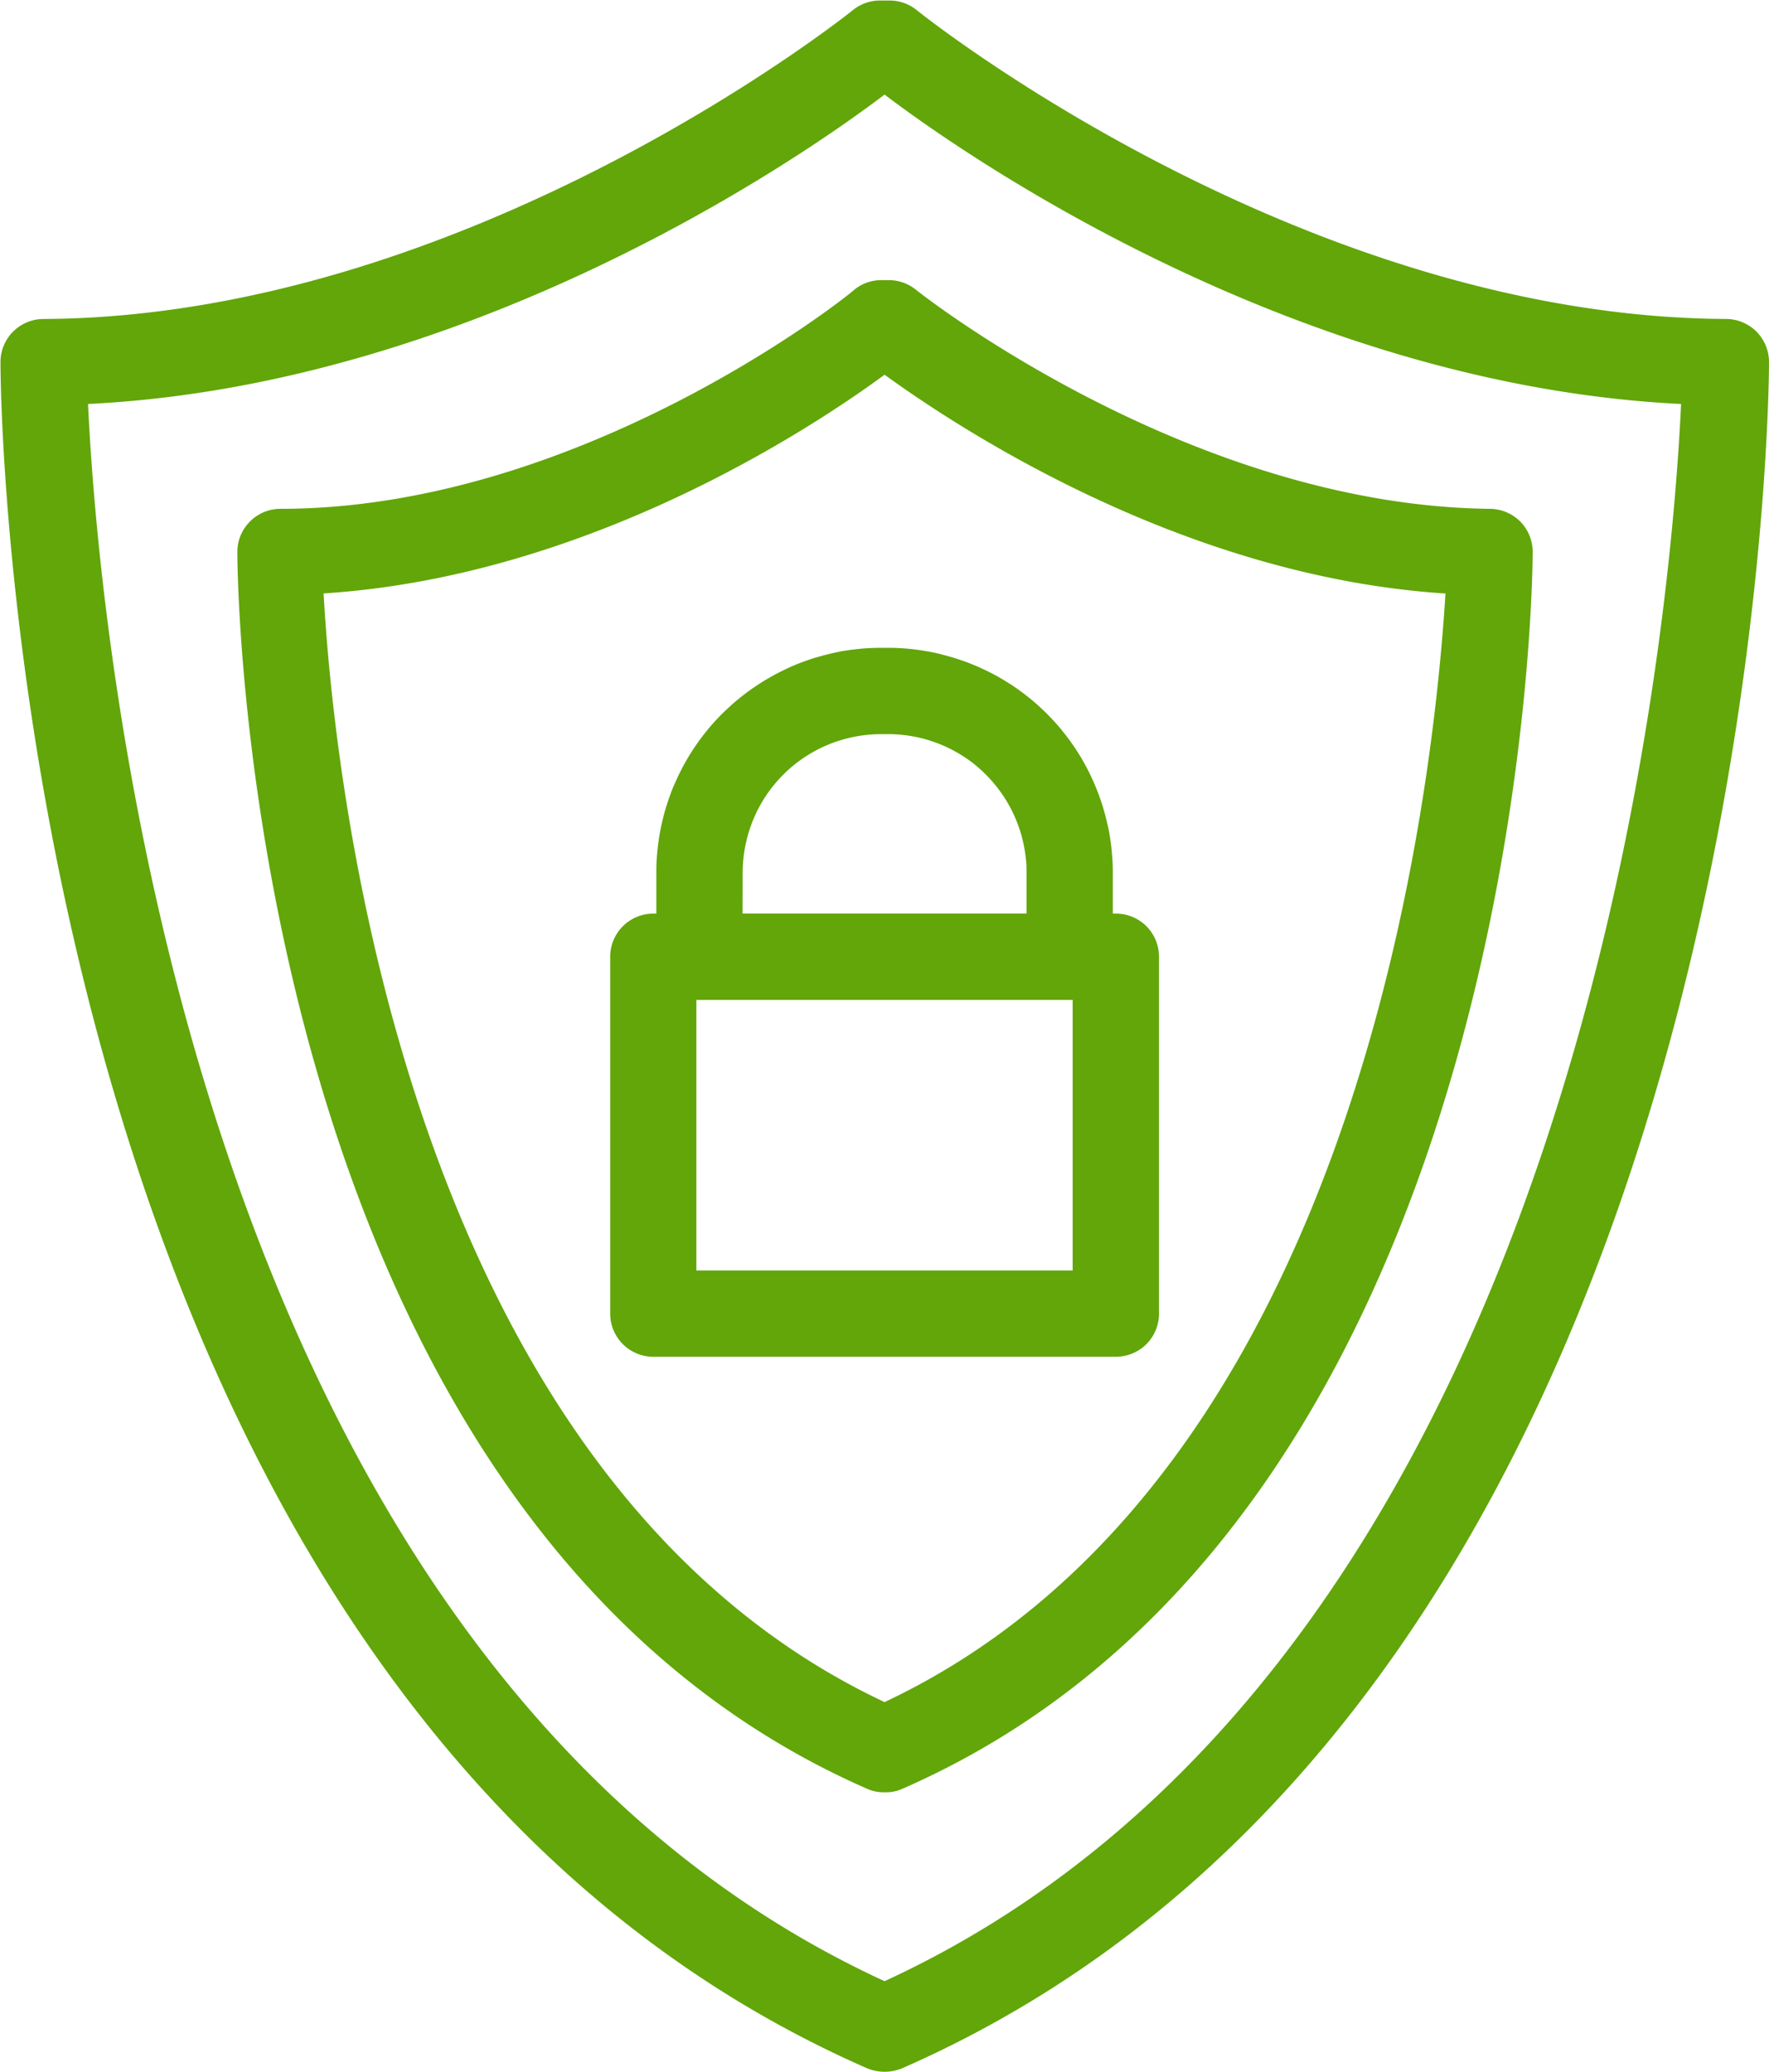
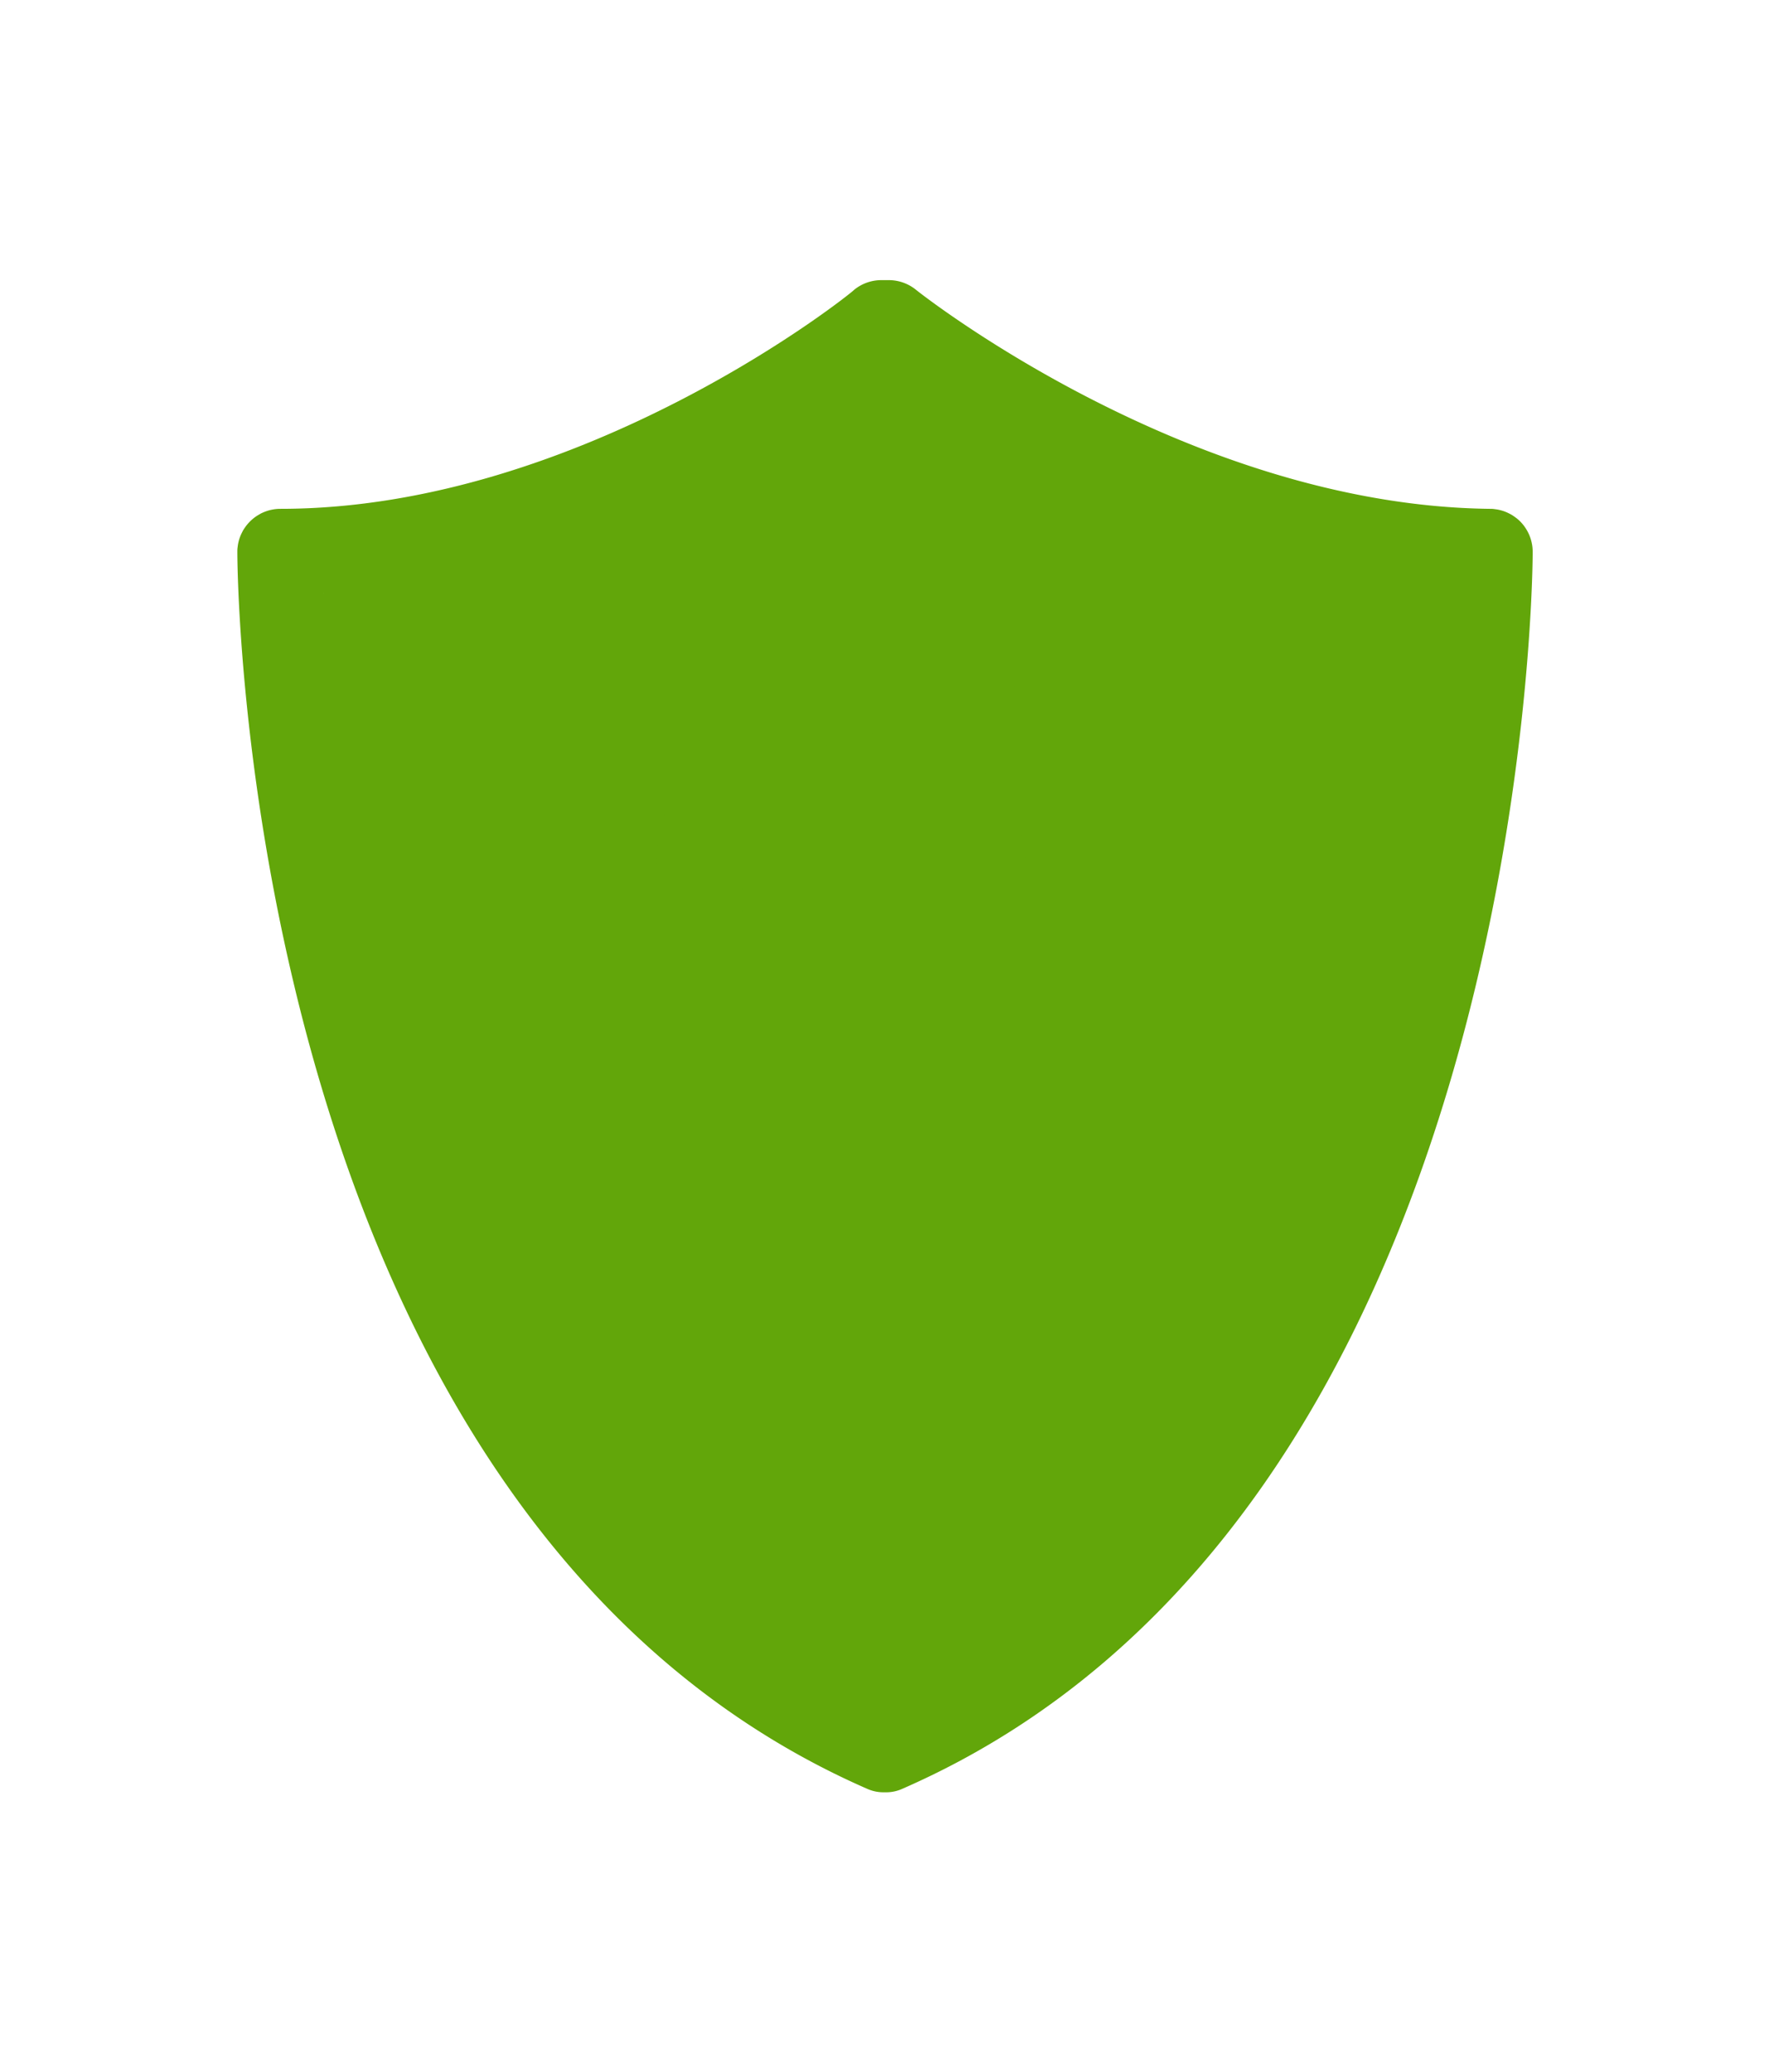
<svg xmlns="http://www.w3.org/2000/svg" width="71.255" height="83.466" viewBox="0 0 71.255 83.466">
  <defs>
    <clipPath id="clip-path">
-       <path id="Path_1522" data-name="Path 1522" d="M59.23,0h71.255V83.466H59.23Zm0,0" transform="translate(-59.23)" />
-     </clipPath>
+       </clipPath>
  </defs>
  <g id="_2" data-name="2" transform="translate(-59.23)">
    <g id="Group_776" data-name="Group 776" transform="translate(59.23)" clip-path="url(#clip-path)">
      <path id="Path_1521" data-name="Path 1521" d="M95.011,83.624a1.9,1.9,0,0,1-.7-.139C60.059,68.469,59.4,16.953,59.4,14.764q0-.086.008-.17c.006-.057.014-.113.025-.169s.025-.111.041-.165.036-.108.058-.161.046-.1.073-.154.056-.1.088-.146a1.7,1.7,0,0,1,.1-.137,1.619,1.619,0,0,1,.114-.126c.04-.04.083-.078.126-.115a1.669,1.669,0,0,1,.137-.1,1.638,1.638,0,0,1,.147-.088,1.682,1.682,0,0,1,.154-.073,1.731,1.731,0,0,1,.326-.1,1.7,1.7,0,0,1,.169-.025q.085-.008.17-.008C78.291,12.939,93.6.7,93.742.581A1.734,1.734,0,0,1,94.82.2H95.2A1.736,1.736,0,0,1,96.3.581C96.436.7,111.748,12.939,128.9,13.026c.057,0,.114,0,.171.008s.113.014.169.025.111.025.165.041a1.662,1.662,0,0,1,.161.058c.052.022.1.046.154.073a1.635,1.635,0,0,1,.146.088,1.678,1.678,0,0,1,.137.1c.044.036.086.074.126.115s.078.082.114.126a1.6,1.6,0,0,1,.1.137,1.628,1.628,0,0,1,.088.146c.027.05.051.1.073.154a1.661,1.661,0,0,1,.058.161c.017.055.031.11.041.165a1.6,1.6,0,0,1,.025.169q.008.085.008.17c0,2.19-.661,53.7-34.917,68.721A1.9,1.9,0,0,1,95.011,83.624ZM62.927,16.45c.417,8.933,3.893,50.542,32.084,63.525C123.2,66.991,126.677,25.383,127.095,16.45,111.713,15.7,98.487,6.63,95.011,3.988,91.535,6.63,78.308,15.7,62.927,16.45Zm0,0" transform="translate(-59.381 -0.179)" fill="#62a60a" />
    </g>
-     <path id="Path_1523" data-name="Path 1523" d="M178.07,170.4a1.576,1.576,0,0,1-.7-.139C152.469,159.36,152,122.027,152,120.445c0-.057,0-.114.008-.17s.014-.113.025-.169.025-.111.041-.165.036-.108.058-.161.046-.1.073-.154.056-.1.088-.146a1.74,1.74,0,0,1,.48-.48c.047-.031.1-.061.146-.088s.1-.051.154-.073.106-.041.161-.058.109-.03.165-.041.112-.019.169-.025.114-.008.17-.008c12.167,0,23.012-8.69,23.116-8.829a1.736,1.736,0,0,1,1.095-.382h.278a1.736,1.736,0,0,1,1.1.382c.1.087,10.967,8.69,23.115,8.829.057,0,.114,0,.171.008s.113.014.169.025.111.025.165.041.108.036.161.058.1.046.154.073.1.056.146.088.093.066.137.1a1.693,1.693,0,0,1,.126.114c.04.04.078.083.114.126a1.7,1.7,0,0,1,.1.137,1.668,1.668,0,0,1,.087.146c.027.05.051.1.073.154s.041.106.057.161a1.661,1.661,0,0,1,.041.165,1.6,1.6,0,0,1,.025.169q.008.085.008.17c0,1.582-.469,38.915-25.375,49.812A1.581,1.581,0,0,1,178.07,170.4Zm-22.595-48.282c.4,7.213,3.2,35.525,22.595,44.65,19.379-9.125,22.142-37.437,22.594-44.65-10.585-.678-19.64-6.674-22.594-8.812C175.168,115.44,166.113,121.436,155.476,122.114Zm0,0" transform="translate(-83.21 -98.213)" fill="#62a60a" />
+     <path id="Path_1523" data-name="Path 1523" d="M178.07,170.4a1.576,1.576,0,0,1-.7-.139C152.469,159.36,152,122.027,152,120.445c0-.057,0-.114.008-.17s.014-.113.025-.169.025-.111.041-.165.036-.108.058-.161.046-.1.073-.154.056-.1.088-.146a1.74,1.74,0,0,1,.48-.48c.047-.031.1-.061.146-.088s.1-.051.154-.073.106-.041.161-.058.109-.03.165-.041.112-.019.169-.025.114-.008.17-.008c12.167,0,23.012-8.69,23.116-8.829a1.736,1.736,0,0,1,1.095-.382h.278a1.736,1.736,0,0,1,1.1.382c.1.087,10.967,8.69,23.115,8.829.057,0,.114,0,.171.008s.113.014.169.025.111.025.165.041.108.036.161.058.1.046.154.073.1.056.146.088.093.066.137.1a1.693,1.693,0,0,1,.126.114c.04.04.078.083.114.126a1.7,1.7,0,0,1,.1.137,1.668,1.668,0,0,1,.087.146c.027.05.051.1.073.154s.041.106.057.161a1.661,1.661,0,0,1,.041.165,1.6,1.6,0,0,1,.025.169q.008.085.008.17c0,1.582-.469,38.915-25.375,49.812A1.581,1.581,0,0,1,178.07,170.4Zm-22.595-48.282C175.168,115.44,166.113,121.436,155.476,122.114Zm0,0" transform="translate(-83.21 -98.213)" fill="#62a60a" />
    <path id="Path_1524" data-name="Path 1524" d="M332.424,267.382H317.512q-.085,0-.17-.008a1.682,1.682,0,0,1-.169-.025q-.084-.017-.165-.041a1.7,1.7,0,0,1-.161-.058,1.631,1.631,0,0,1-.154-.073c-.05-.027-.1-.056-.147-.088a1.669,1.669,0,0,1-.137-.1c-.044-.036-.086-.074-.126-.115s-.078-.082-.115-.126a1.685,1.685,0,0,1-.1-.137c-.032-.047-.061-.1-.088-.146a1.671,1.671,0,0,1-.073-.155c-.022-.052-.041-.106-.058-.16s-.03-.11-.041-.166a1.7,1.7,0,0,1-.025-.169q-.008-.085-.008-.17v-3.476q0-.221.015-.441c.009-.147.021-.294.037-.44s.035-.293.058-.438.049-.291.079-.435.063-.287.1-.43.077-.284.121-.425.091-.28.142-.418.1-.275.162-.411.118-.27.182-.4.131-.264.2-.393.144-.257.22-.383.156-.25.239-.372.168-.242.256-.36.18-.233.274-.347.191-.225.29-.333.2-.215.306-.318.212-.2.321-.3.222-.194.336-.287.231-.183.349-.27.24-.172.362-.253.248-.16.374-.235.255-.147.385-.217.262-.135.395-.2.268-.122.4-.178.274-.109.413-.158.279-.1.42-.138.283-.082.426-.117.287-.068.431-.1.289-.054.435-.075.292-.039.439-.054.293-.025.44-.032.294-.011.442-.011h.278q.222,0,.444.011t.443.033q.222.022.441.055t.438.076q.218.043.434.1t.428.119q.213.065.422.139t.415.16c.137.056.272.117.406.18s.267.13.4.2.26.143.386.219.252.155.376.237.244.168.363.256.236.18.351.274.227.19.336.29.217.2.322.306.207.212.307.322.2.222.29.336.185.231.273.35.173.24.256.363.161.248.238.376.149.256.219.387.136.263.2.4.124.269.18.406.11.275.16.415.1.28.14.422.083.285.118.428.068.288.1.434.054.291.076.438.04.294.054.441.025.3.033.443.011.3.011.444v3.476a1.723,1.723,0,0,1-.047.327,1.779,1.779,0,0,1-.109.312,1.747,1.747,0,0,1-.166.286,1.766,1.766,0,0,1-.217.249,1.733,1.733,0,0,1-.26.2,1.7,1.7,0,0,1-.294.151,1.737,1.737,0,0,1-.646.124Zm-13.174-3.476h11.436v-1.738q0-.271-.035-.541c-.02-.18-.05-.358-.087-.535s-.084-.352-.139-.524-.118-.342-.189-.508-.15-.328-.237-.487-.182-.312-.284-.462-.211-.293-.327-.432-.238-.272-.367-.4-.264-.248-.4-.361-.287-.221-.438-.32-.307-.192-.467-.276-.324-.161-.491-.229-.338-.129-.511-.181a5.359,5.359,0,0,0-.526-.13q-.266-.053-.537-.079t-.541-.026h-.278q-.274,0-.547.027t-.542.08q-.269.054-.531.133a5.454,5.454,0,0,0-.516.184q-.253.105-.495.234t-.47.282q-.228.152-.44.326t-.406.368q-.193.194-.367.406t-.326.44q-.152.228-.281.469t-.234.5q-.105.253-.184.516t-.133.531q-.053.269-.08.542t-.027.547Zm0,0" transform="translate(-230.108 -227.108)" fill="#62a60a" />
-     <path id="Path_1525" data-name="Path 1525" d="M318.1,374.947H299.465q-.086,0-.17-.008c-.057-.006-.113-.014-.169-.025s-.111-.025-.165-.041-.108-.036-.161-.058-.1-.046-.154-.073-.1-.056-.146-.088a1.72,1.72,0,0,1-.263-.216c-.04-.04-.079-.083-.115-.126a1.672,1.672,0,0,1-.1-.137,1.739,1.739,0,0,1-.161-.3,1.7,1.7,0,0,1-.058-.161q-.025-.082-.041-.165a1.681,1.681,0,0,1-.025-.169q-.008-.085-.008-.17V358.836q0-.085.008-.17a1.681,1.681,0,0,1,.025-.169q.017-.084.041-.165a1.7,1.7,0,0,1,.058-.161,1.736,1.736,0,0,1,.161-.3,1.667,1.667,0,0,1,.1-.137q.054-.066.115-.126a1.722,1.722,0,0,1,.263-.216c.047-.032.1-.061.146-.088s.1-.051.154-.073.106-.041.161-.058.11-.03.165-.041.112-.019.169-.025.113-.008.17-.008H318.1q.085,0,.17.008c.056.006.113.014.169.025s.111.025.165.041.108.036.161.058a1.715,1.715,0,0,1,.3.161c.047.031.093.066.137.1s.086.074.126.115.078.083.114.126.07.09.1.137.061.1.088.146.051.1.073.154a1.7,1.7,0,0,1,.057.161,1.565,1.565,0,0,1,.041.165,1.673,1.673,0,0,1,.025.169c.005.057.008.114.008.17v14.374c0,.057,0,.114-.008.17a1.673,1.673,0,0,1-.025.169,1.57,1.57,0,0,1-.041.165,1.7,1.7,0,0,1-.057.161c-.022.053-.046.1-.073.154s-.056.1-.088.147-.066.093-.1.137a1.7,1.7,0,0,1-.114.126q-.06.06-.126.115c-.044.036-.09.07-.137.1a1.718,1.718,0,0,1-.3.161q-.079.033-.161.058c-.054.017-.109.03-.165.041s-.112.019-.169.025S318.153,374.947,318.1,374.947ZM301.2,371.471h15.156v-10.9H301.2Zm0,0" transform="translate(-213.92 -320.301)" fill="#62a60a" />
  </g>
</svg>